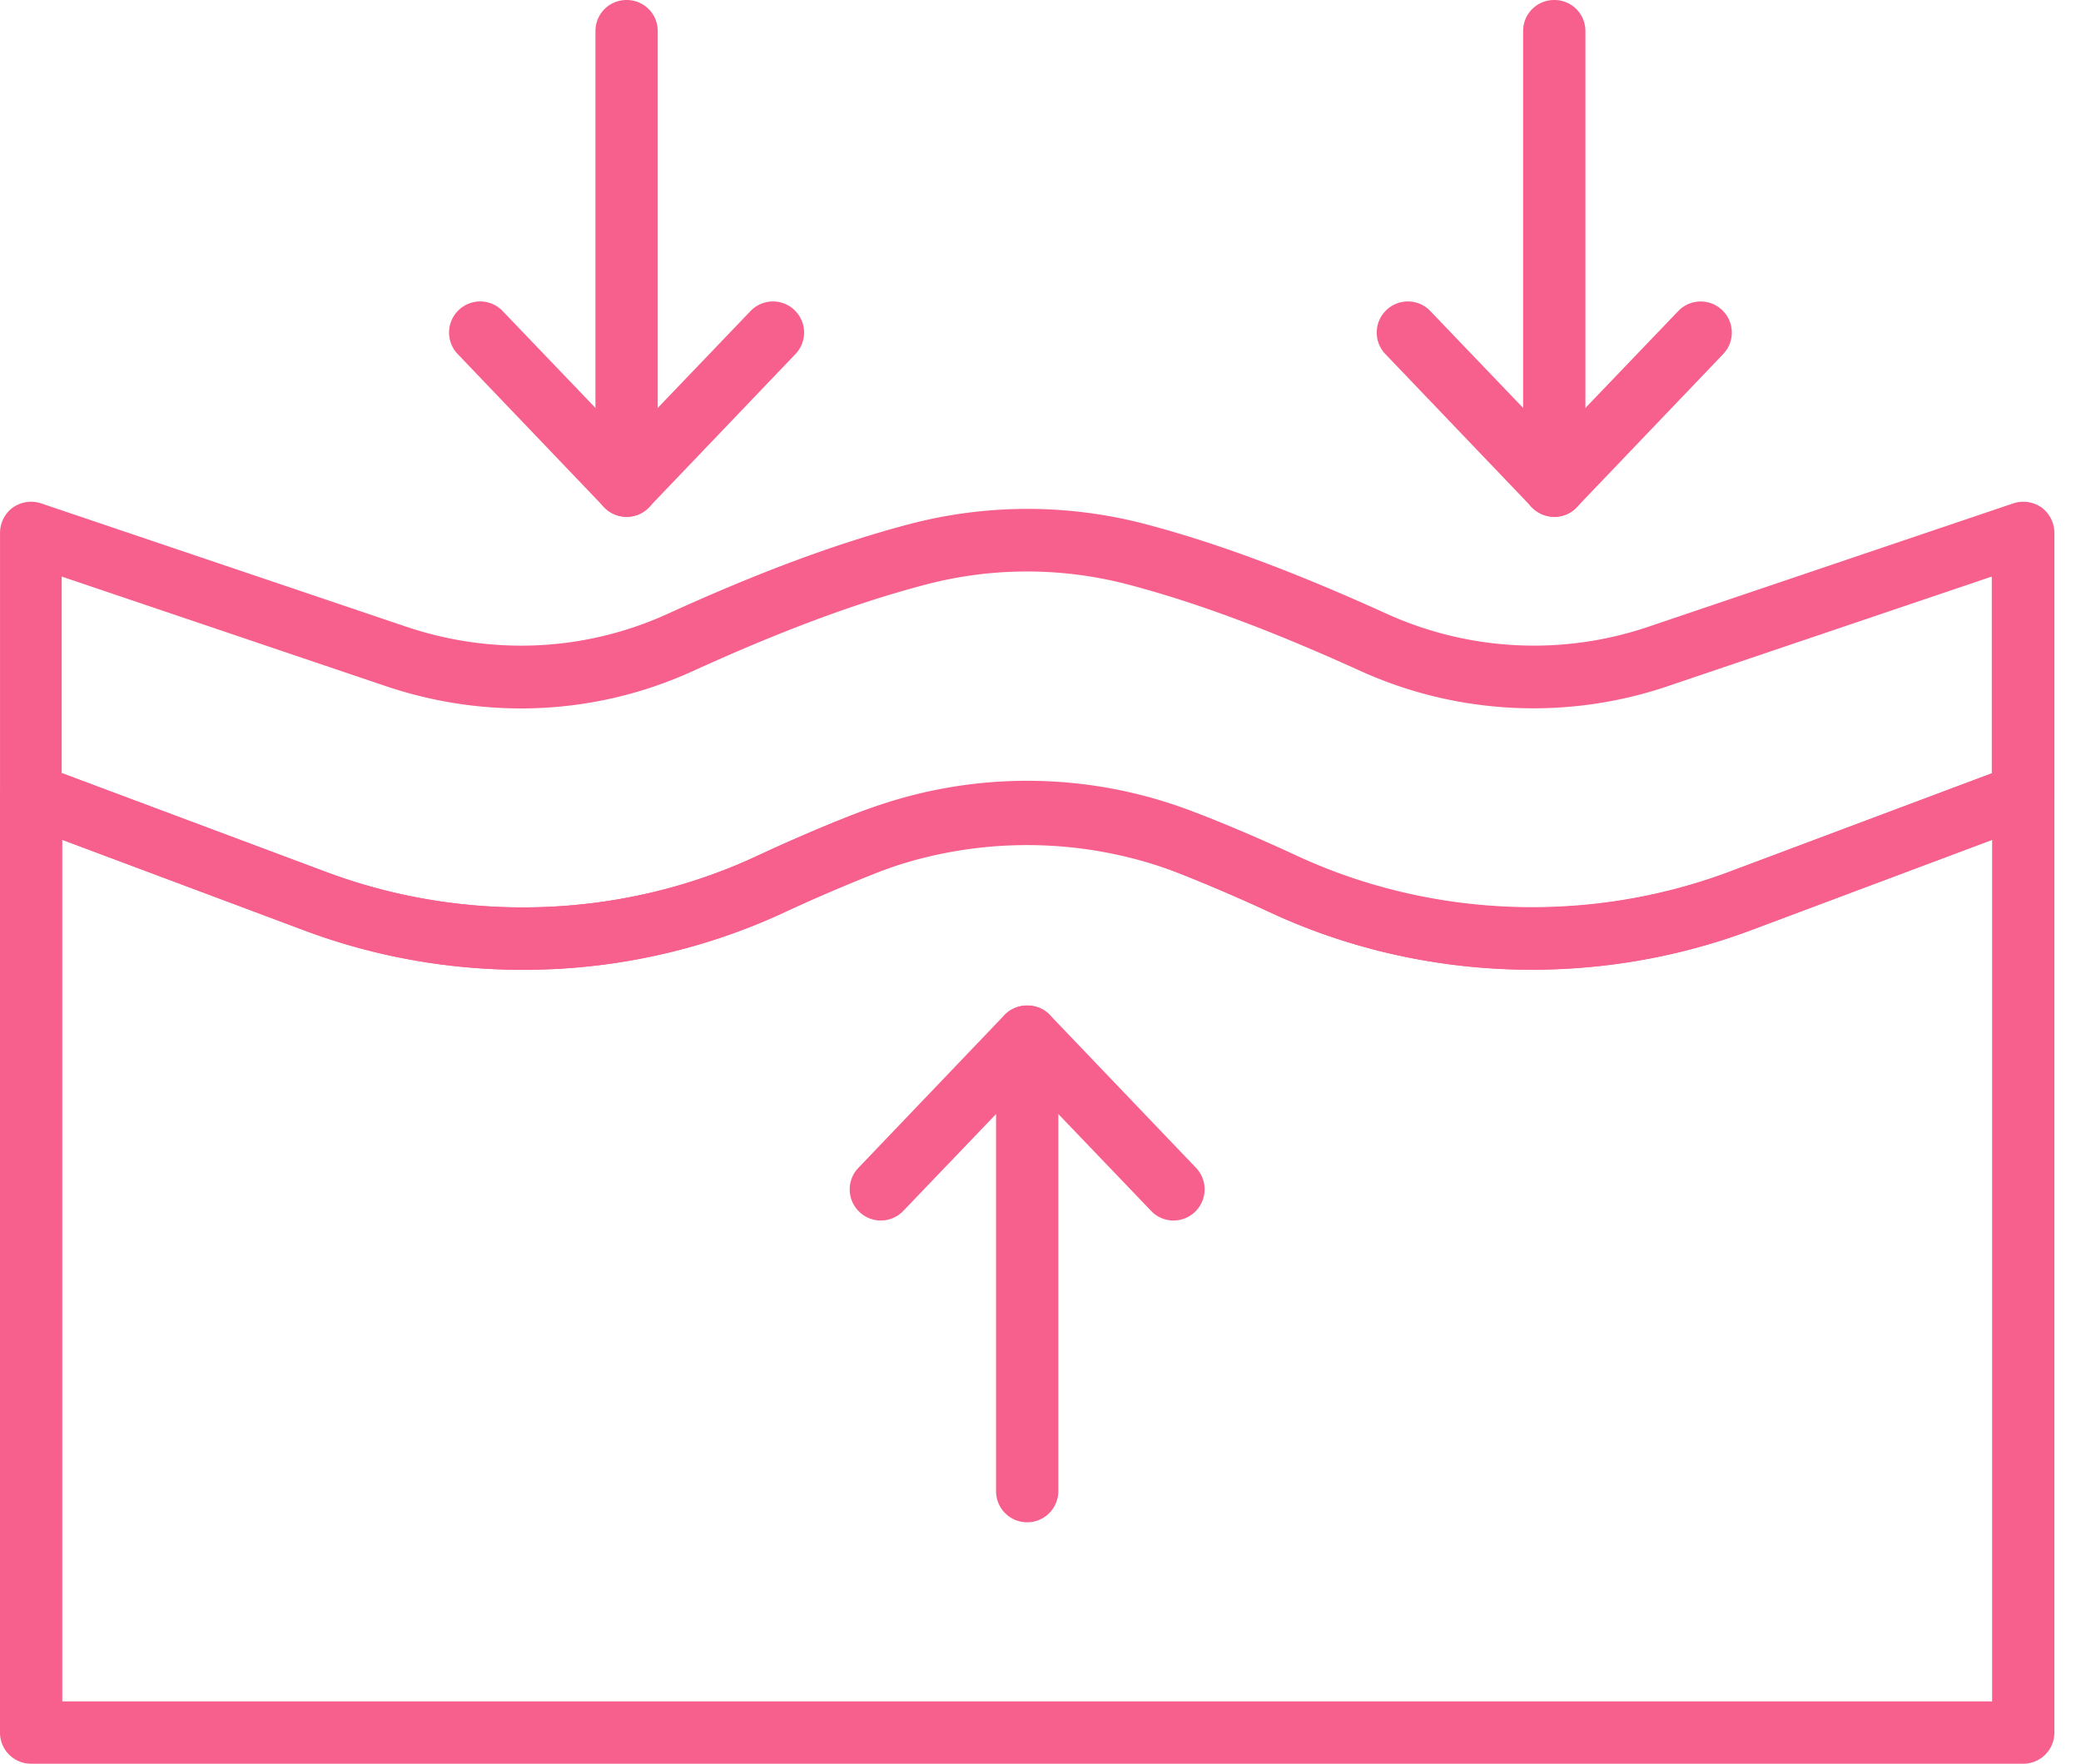
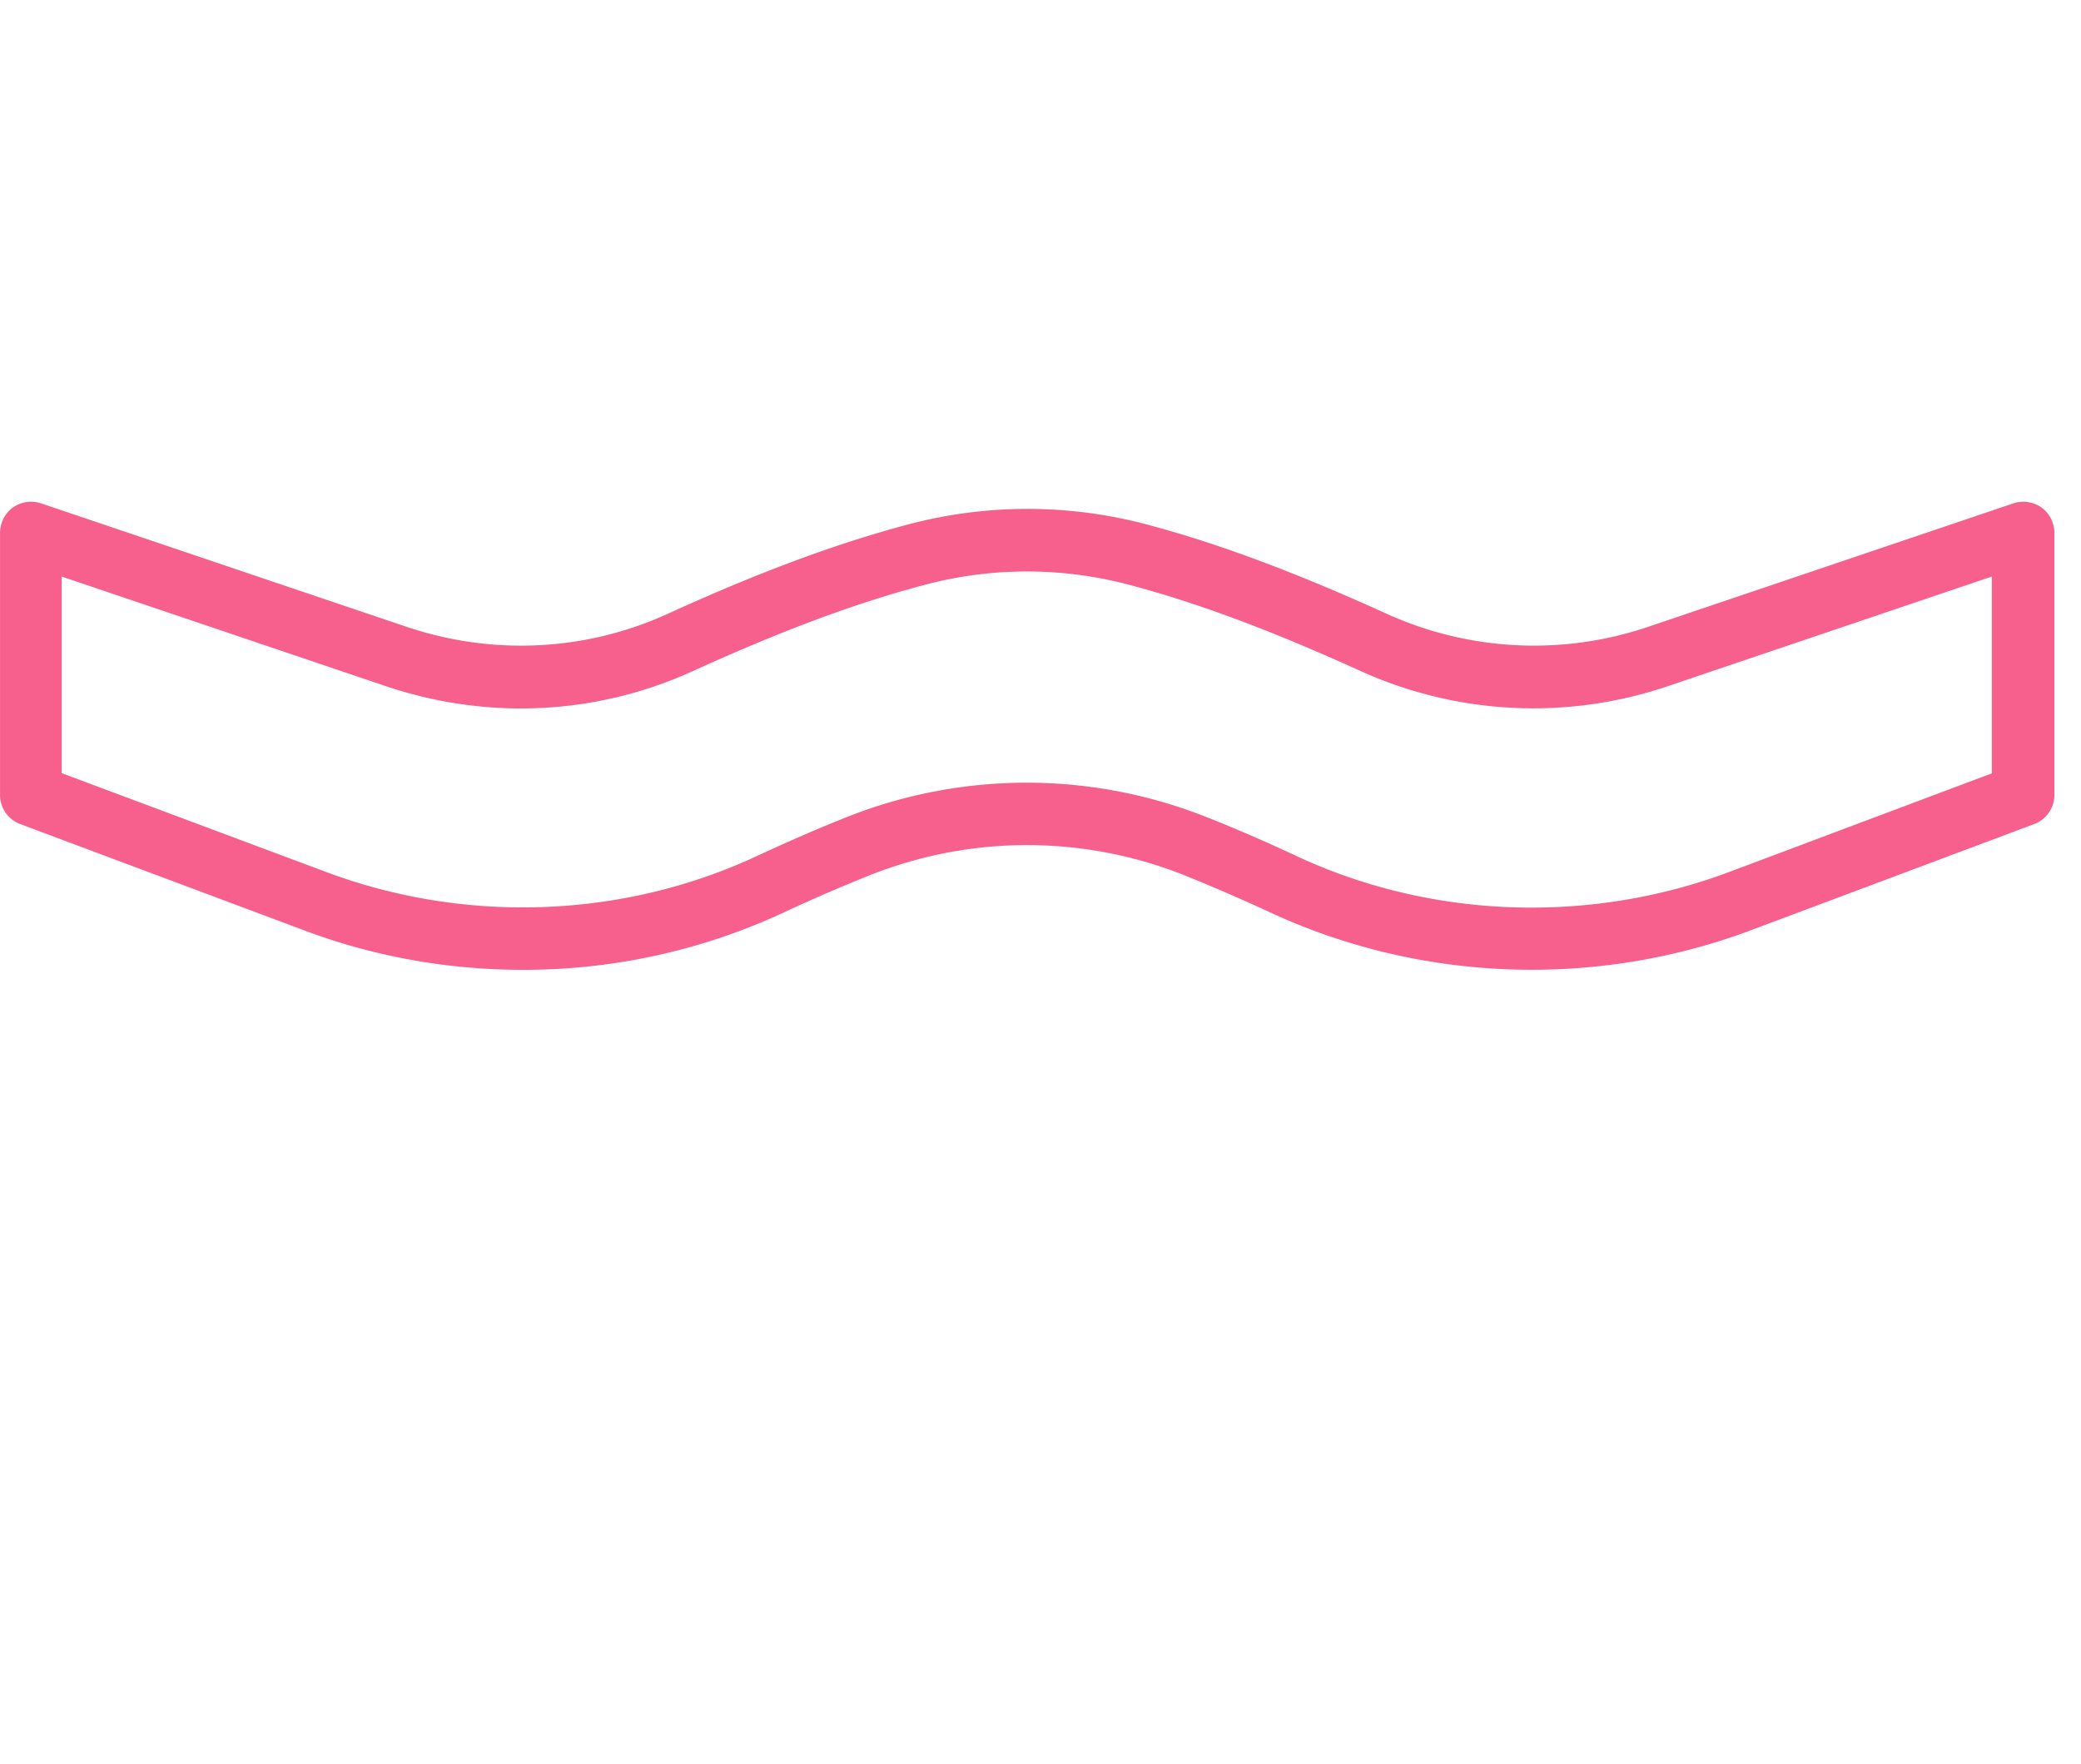
<svg xmlns="http://www.w3.org/2000/svg" width="59" height="50">
  <g fill="#f75f8d">
    <path d="M14.825 27.494c-2.12 0-4.24-.374-6.252-1.138L.574 23.362a.88.88 0 0 1-.573-.828v-7.427c0-.282.136-.555.364-.719a.9.9 0 0 1 .8-.118l10.321 3.486c2.457.837 5.096.71 7.426-.346 2.63-1.201 4.806-2.002 6.826-2.54a13.2 13.2 0 0 1 6.68-.027c2.048.537 4.232 1.347 6.899 2.558a10.1 10.1 0 0 0 7.453.355l10.311-3.486a.9.9 0 0 1 .801.118.9.9 0 0 1 .364.72v7.426c0 .364-.227.7-.573.828l-7.99 2.994c-4.405 1.665-9.365 1.492-13.615-.464a54 54 0 0 0-2.476-1.074 12.06 12.06 0 0 0-8.946 0c-.773.31-1.583.655-2.475 1.074a17.5 17.5 0 0 1-7.344 1.602zm-13.06-5.57L9.193 24.7c3.968 1.501 8.436 1.346 12.24-.42.92-.427 1.757-.79 2.558-1.11a13.83 13.83 0 0 1 10.256.01c.801.318 1.648.682 2.558 1.11 3.822 1.766 8.29 1.911 12.25.419l7.416-2.785v-5.579l-9.146 3.094a11.88 11.88 0 0 1-8.755-.418c-2.566-1.165-4.669-1.948-6.616-2.458a11.3 11.3 0 0 0-5.779.028c-1.92.51-4.004 1.283-6.543 2.439-2.74 1.247-5.843 1.392-8.728.41l-9.155-3.095v5.579z" />
-     <path d="M57.362 50H.882A.88.88 0 0 1 0 49.117V22.534a.89.89 0 0 1 .382-.728.89.89 0 0 1 .81-.1l8 2.994c3.968 1.501 8.436 1.347 12.24-.42a46 46 0 0 1 2.967-1.264 13.1 13.1 0 0 1 9.447 0c.928.355 1.902.773 2.967 1.265 3.822 1.756 8.29 1.911 12.25.419l7.99-2.995a.883.883 0 0 1 1.192.829v26.583a.88.88 0 0 1-.883.883M1.766 48.234H56.48V23.808l-6.798 2.548c-4.405 1.656-9.365 1.492-13.615-.464a45 45 0 0 0-2.858-1.22 11.4 11.4 0 0 0-8.172 0 50 50 0 0 0-2.858 1.22c-4.24 1.956-9.2 2.13-13.605.464l-6.808-2.548zm42.3-33.582a.9.9 0 0 1-.637-.273l-4.15-4.34a.88.88 0 0 1 .027-1.248.88.88 0 0 1 1.247.028l3.513 3.667L47.58 8.82a.88.88 0 0 1 1.247-.028.88.88 0 0 1 .027 1.247l-4.15 4.341a.87.87 0 0 1-.637.273z" />
-     <path d="M44.066 14.652a.88.88 0 0 1-.883-.883V.883c0-.492.392-.883.883-.883.492 0 .883.391.883.883v12.886a.88.88 0 0 1-.883.883M33.273 34.601a.87.87 0 0 1-.637-.273l-3.513-3.667-3.513 3.667a.88.88 0 0 1-1.247.027.88.88 0 0 1-.027-1.246l4.15-4.341c.337-.346.946-.346 1.274 0l4.15 4.34a.884.884 0 0 1-.637 1.493" />
-     <path d="M29.123 43.156a.88.88 0 0 1-.883-.883V29.387c0-.492.391-.883.883-.883s.883.391.883.883v12.886a.884.884 0 0 1-.883.883M17.765 14.652a.9.9 0 0 1-.637-.273l-4.15-4.34a.88.88 0 0 1 .027-1.248.88.88 0 0 1 1.247.028l3.513 3.667 3.513-3.667a.88.88 0 0 1 1.247-.028.88.88 0 0 1 .027 1.247l-4.15 4.341a.87.87 0 0 1-.637.273" />
-     <path d="M17.765 14.652a.88.88 0 0 1-.883-.883V.883c0-.492.392-.883.883-.883s.883.391.883.883v12.886a.88.88 0 0 1-.883.883" />
  </g>
</svg>